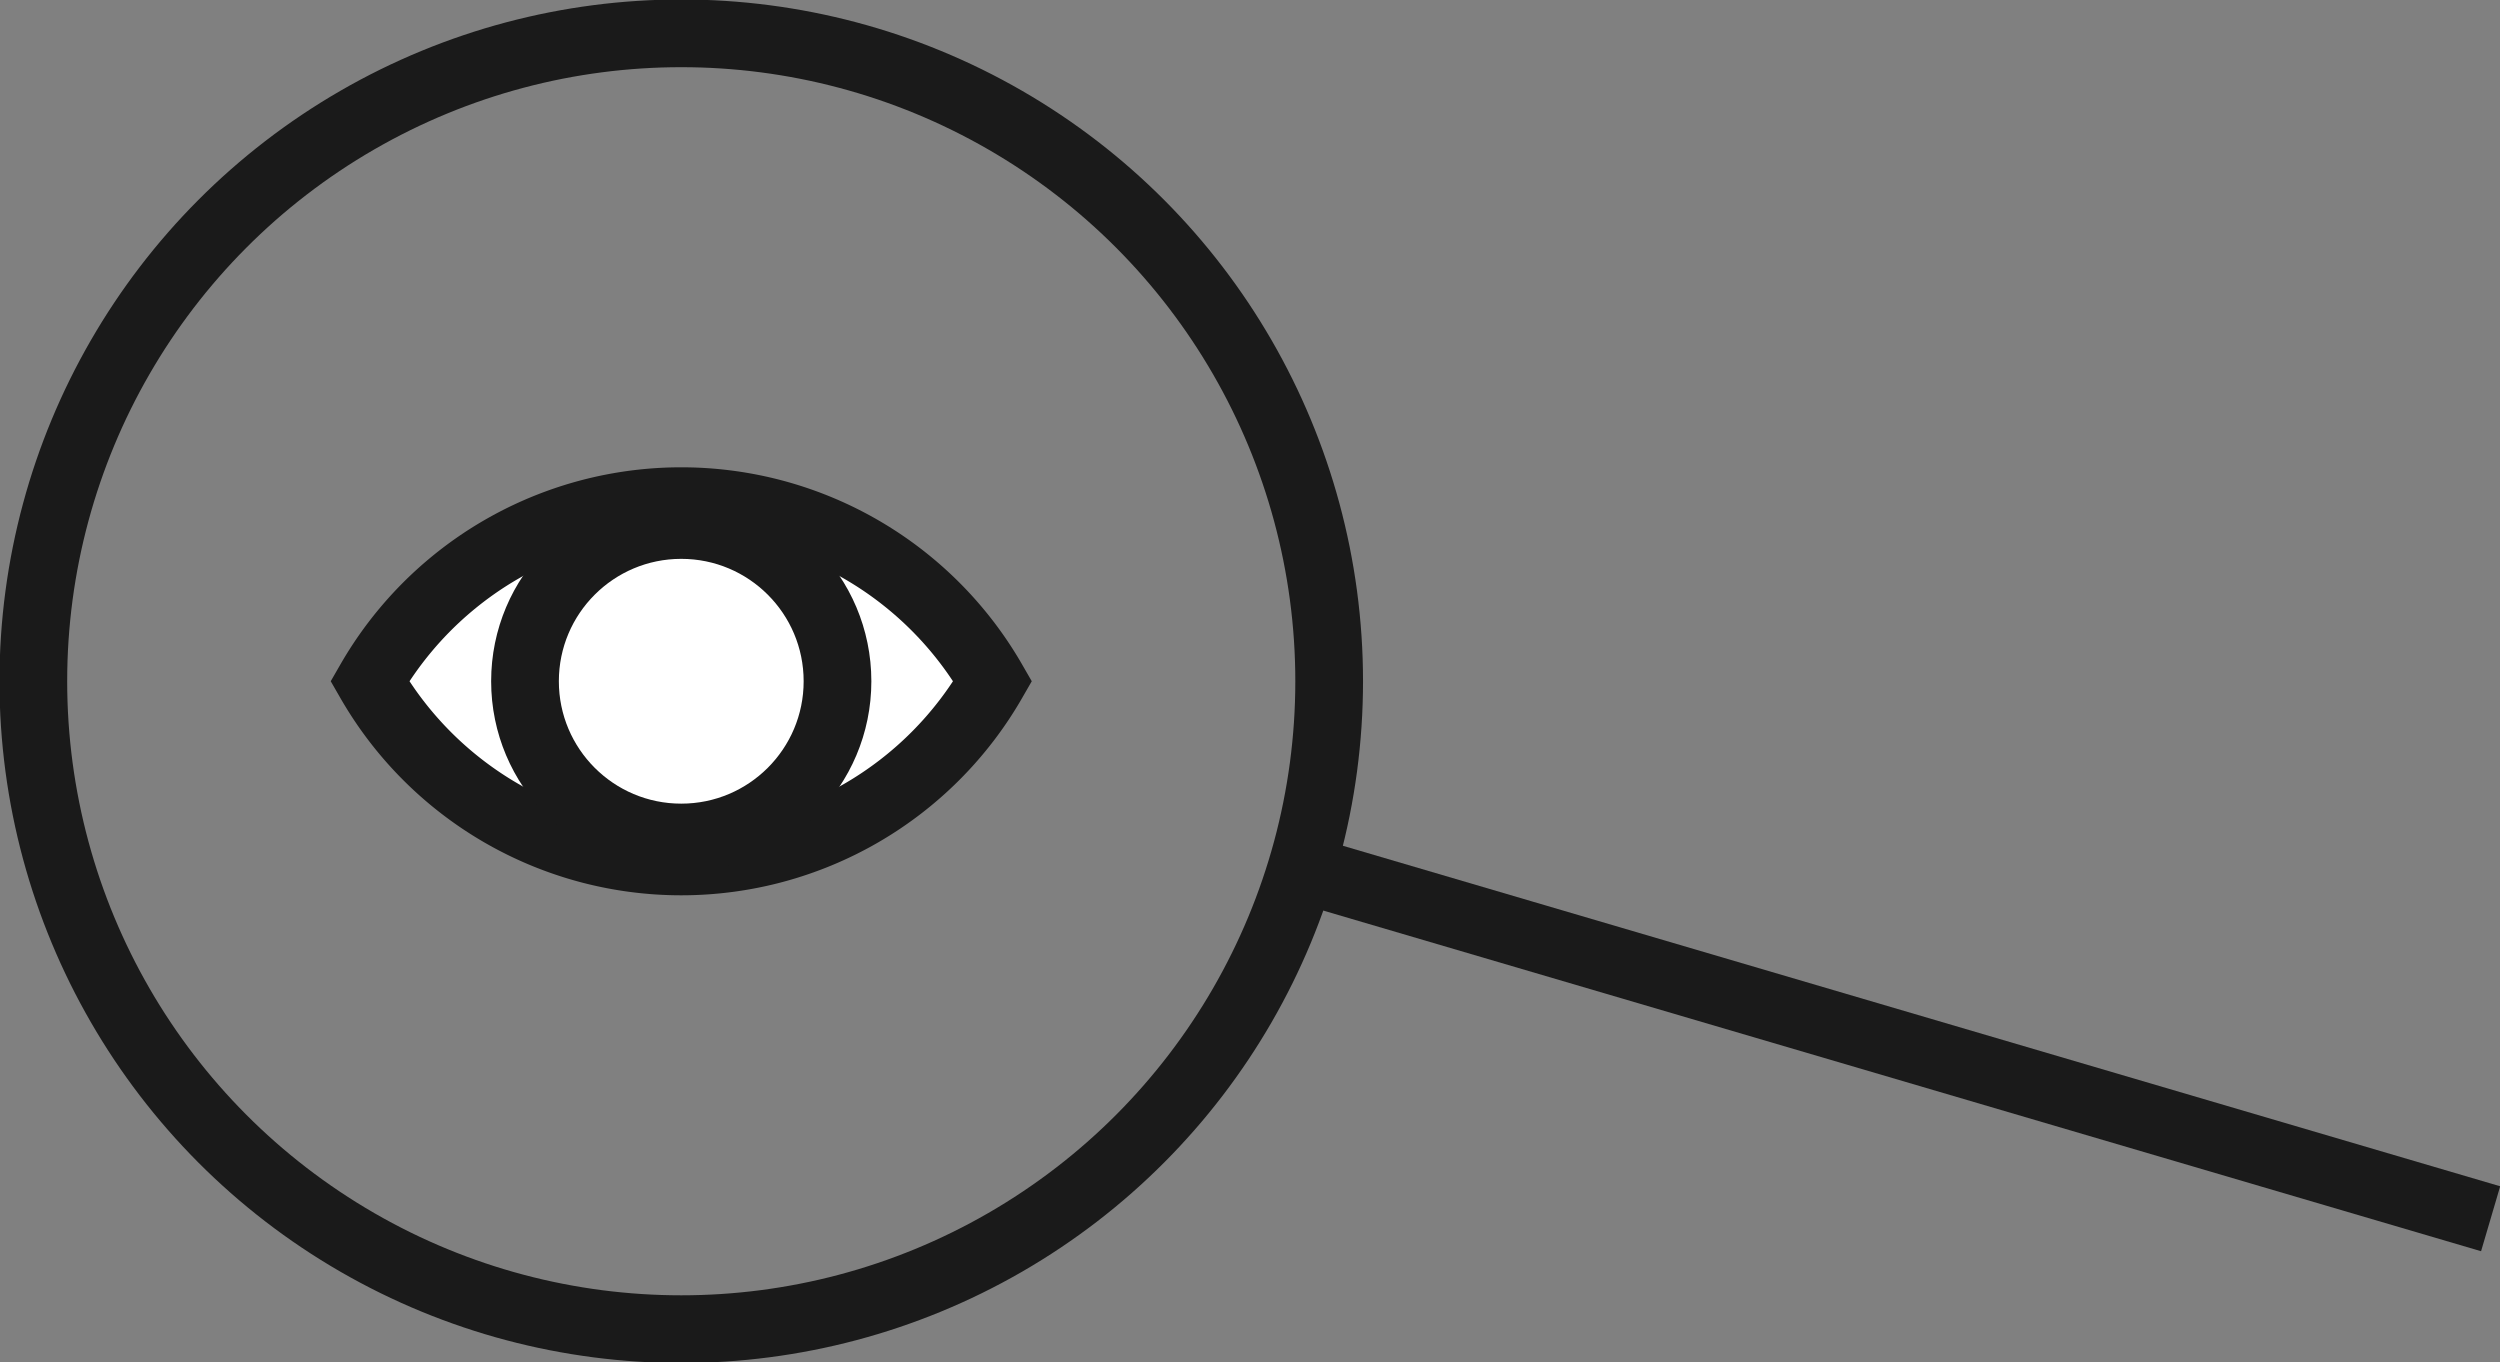
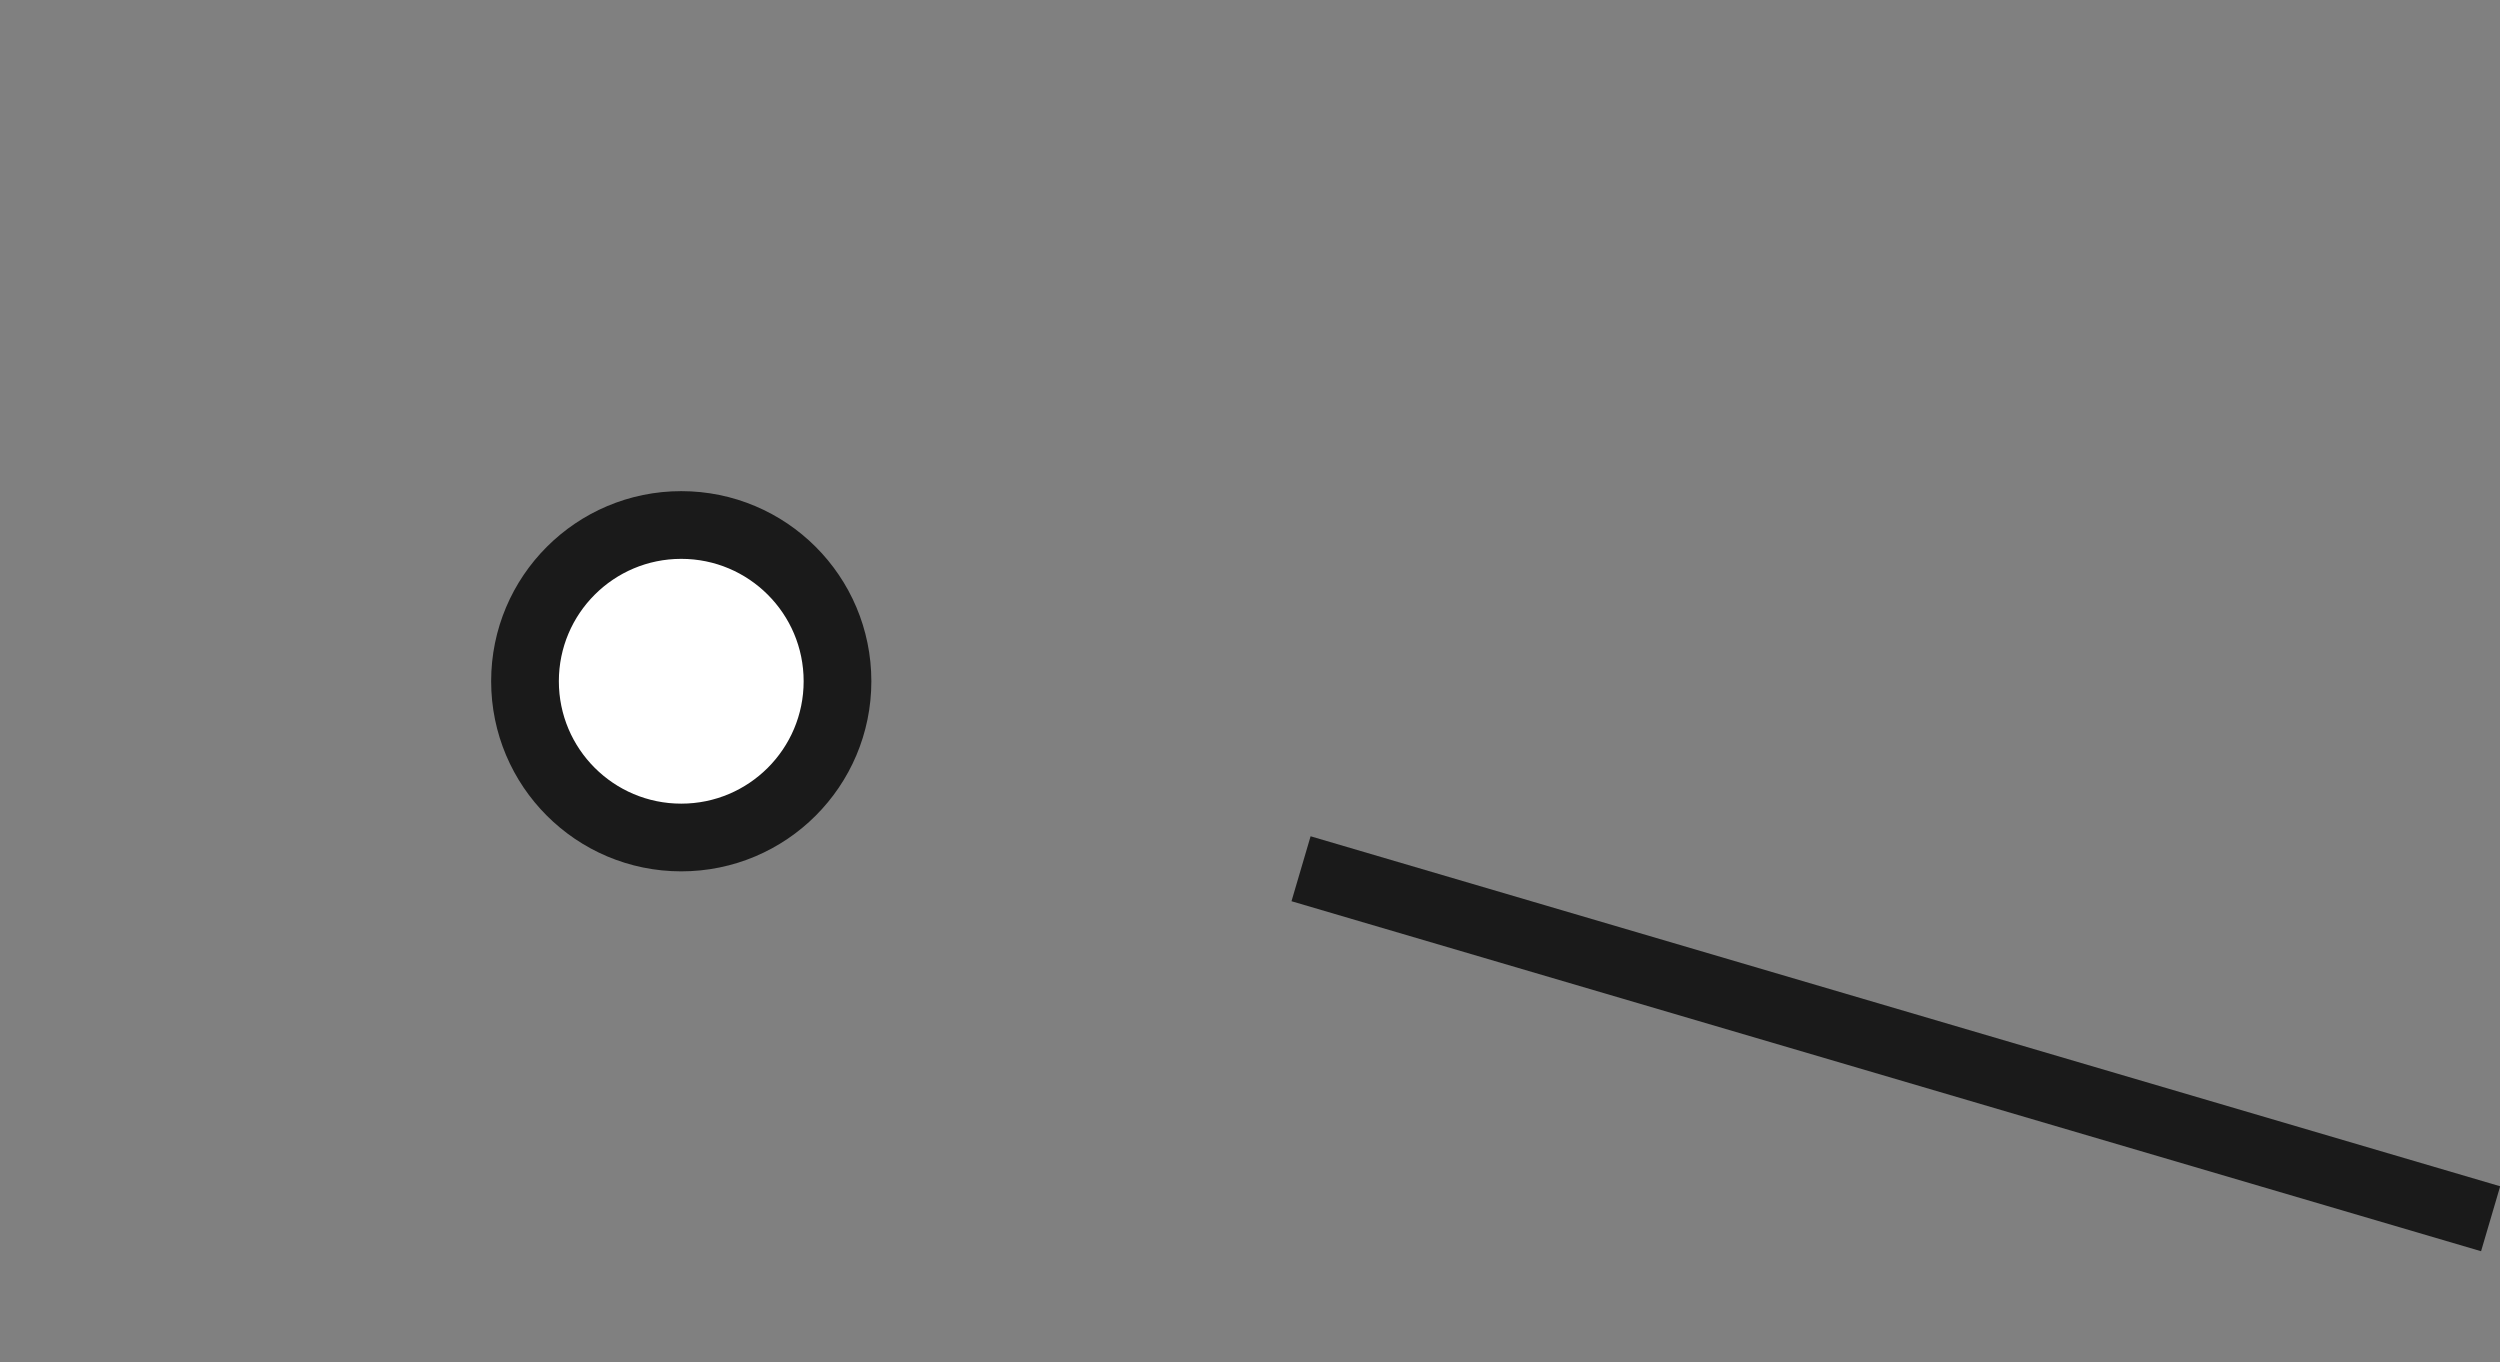
<svg xmlns="http://www.w3.org/2000/svg" width="240" height="130.8" viewBox="0 0 240 130.8">
  <rect x="0" y="0" width="240" height="130.8" fill="#808080" stroke="none" />
  <defs>
    <style>.cls-1{fill:none;}.cls-1,.cls-2{stroke:#1a1a1a;stroke-miterlimit:10;stroke-width:6.5px;}.cls-2{fill:#fff;}</style>
  </defs>
  <title>img_concetto01-01</title>
  <g id="レイヤー_2" data-name="レイヤー 2">
    <g id="レイヤー_1-2" data-name="レイヤー 1">
      <line class="cls-1" x1="239.1" y1="117" x2="124.9" y2="83.4" />
-       <path class="cls-2" d="M65.4,82.7A34.5,34.5,0,0,0,95.3,65.4a34.5,34.5,0,0,0-59.8,0A34.5,34.5,0,0,0,65.4,82.7Z" />
      <circle class="cls-2" cx="65.4" cy="65.4" r="15" />
-       <circle class="cls-1" cx="65.4" cy="65.4" r="62.2" />
    </g>
  </g>
</svg>